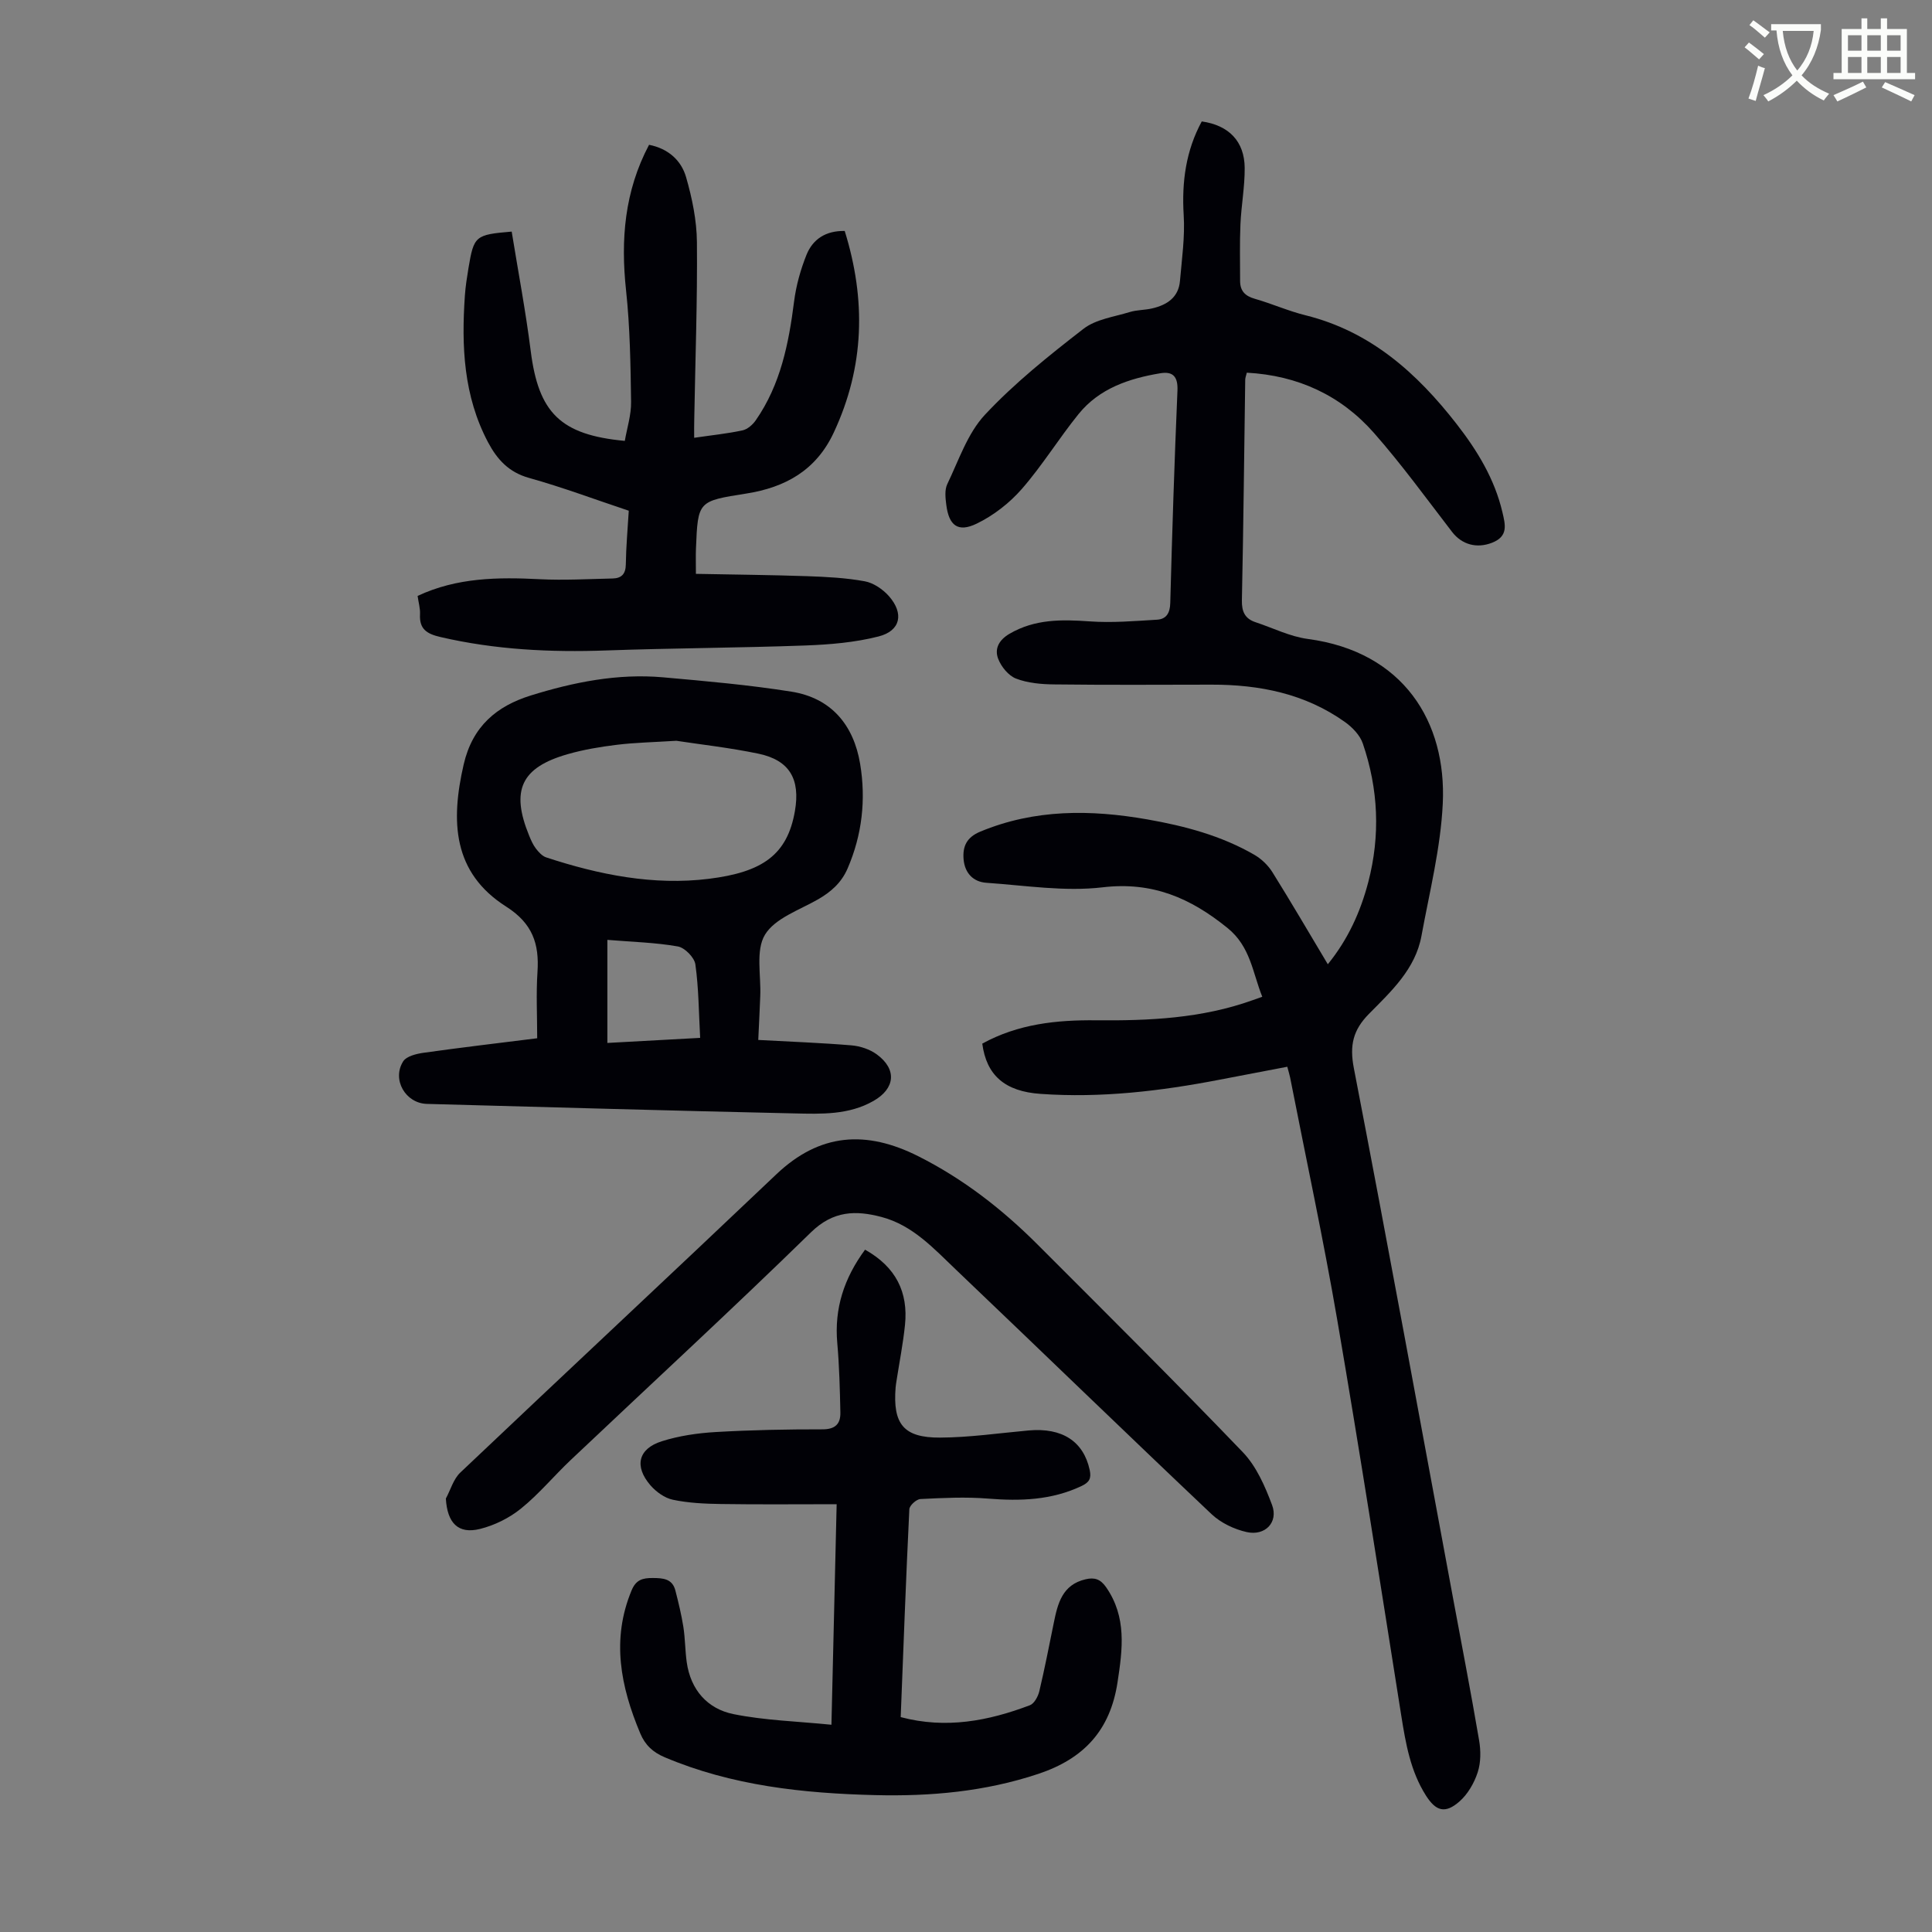
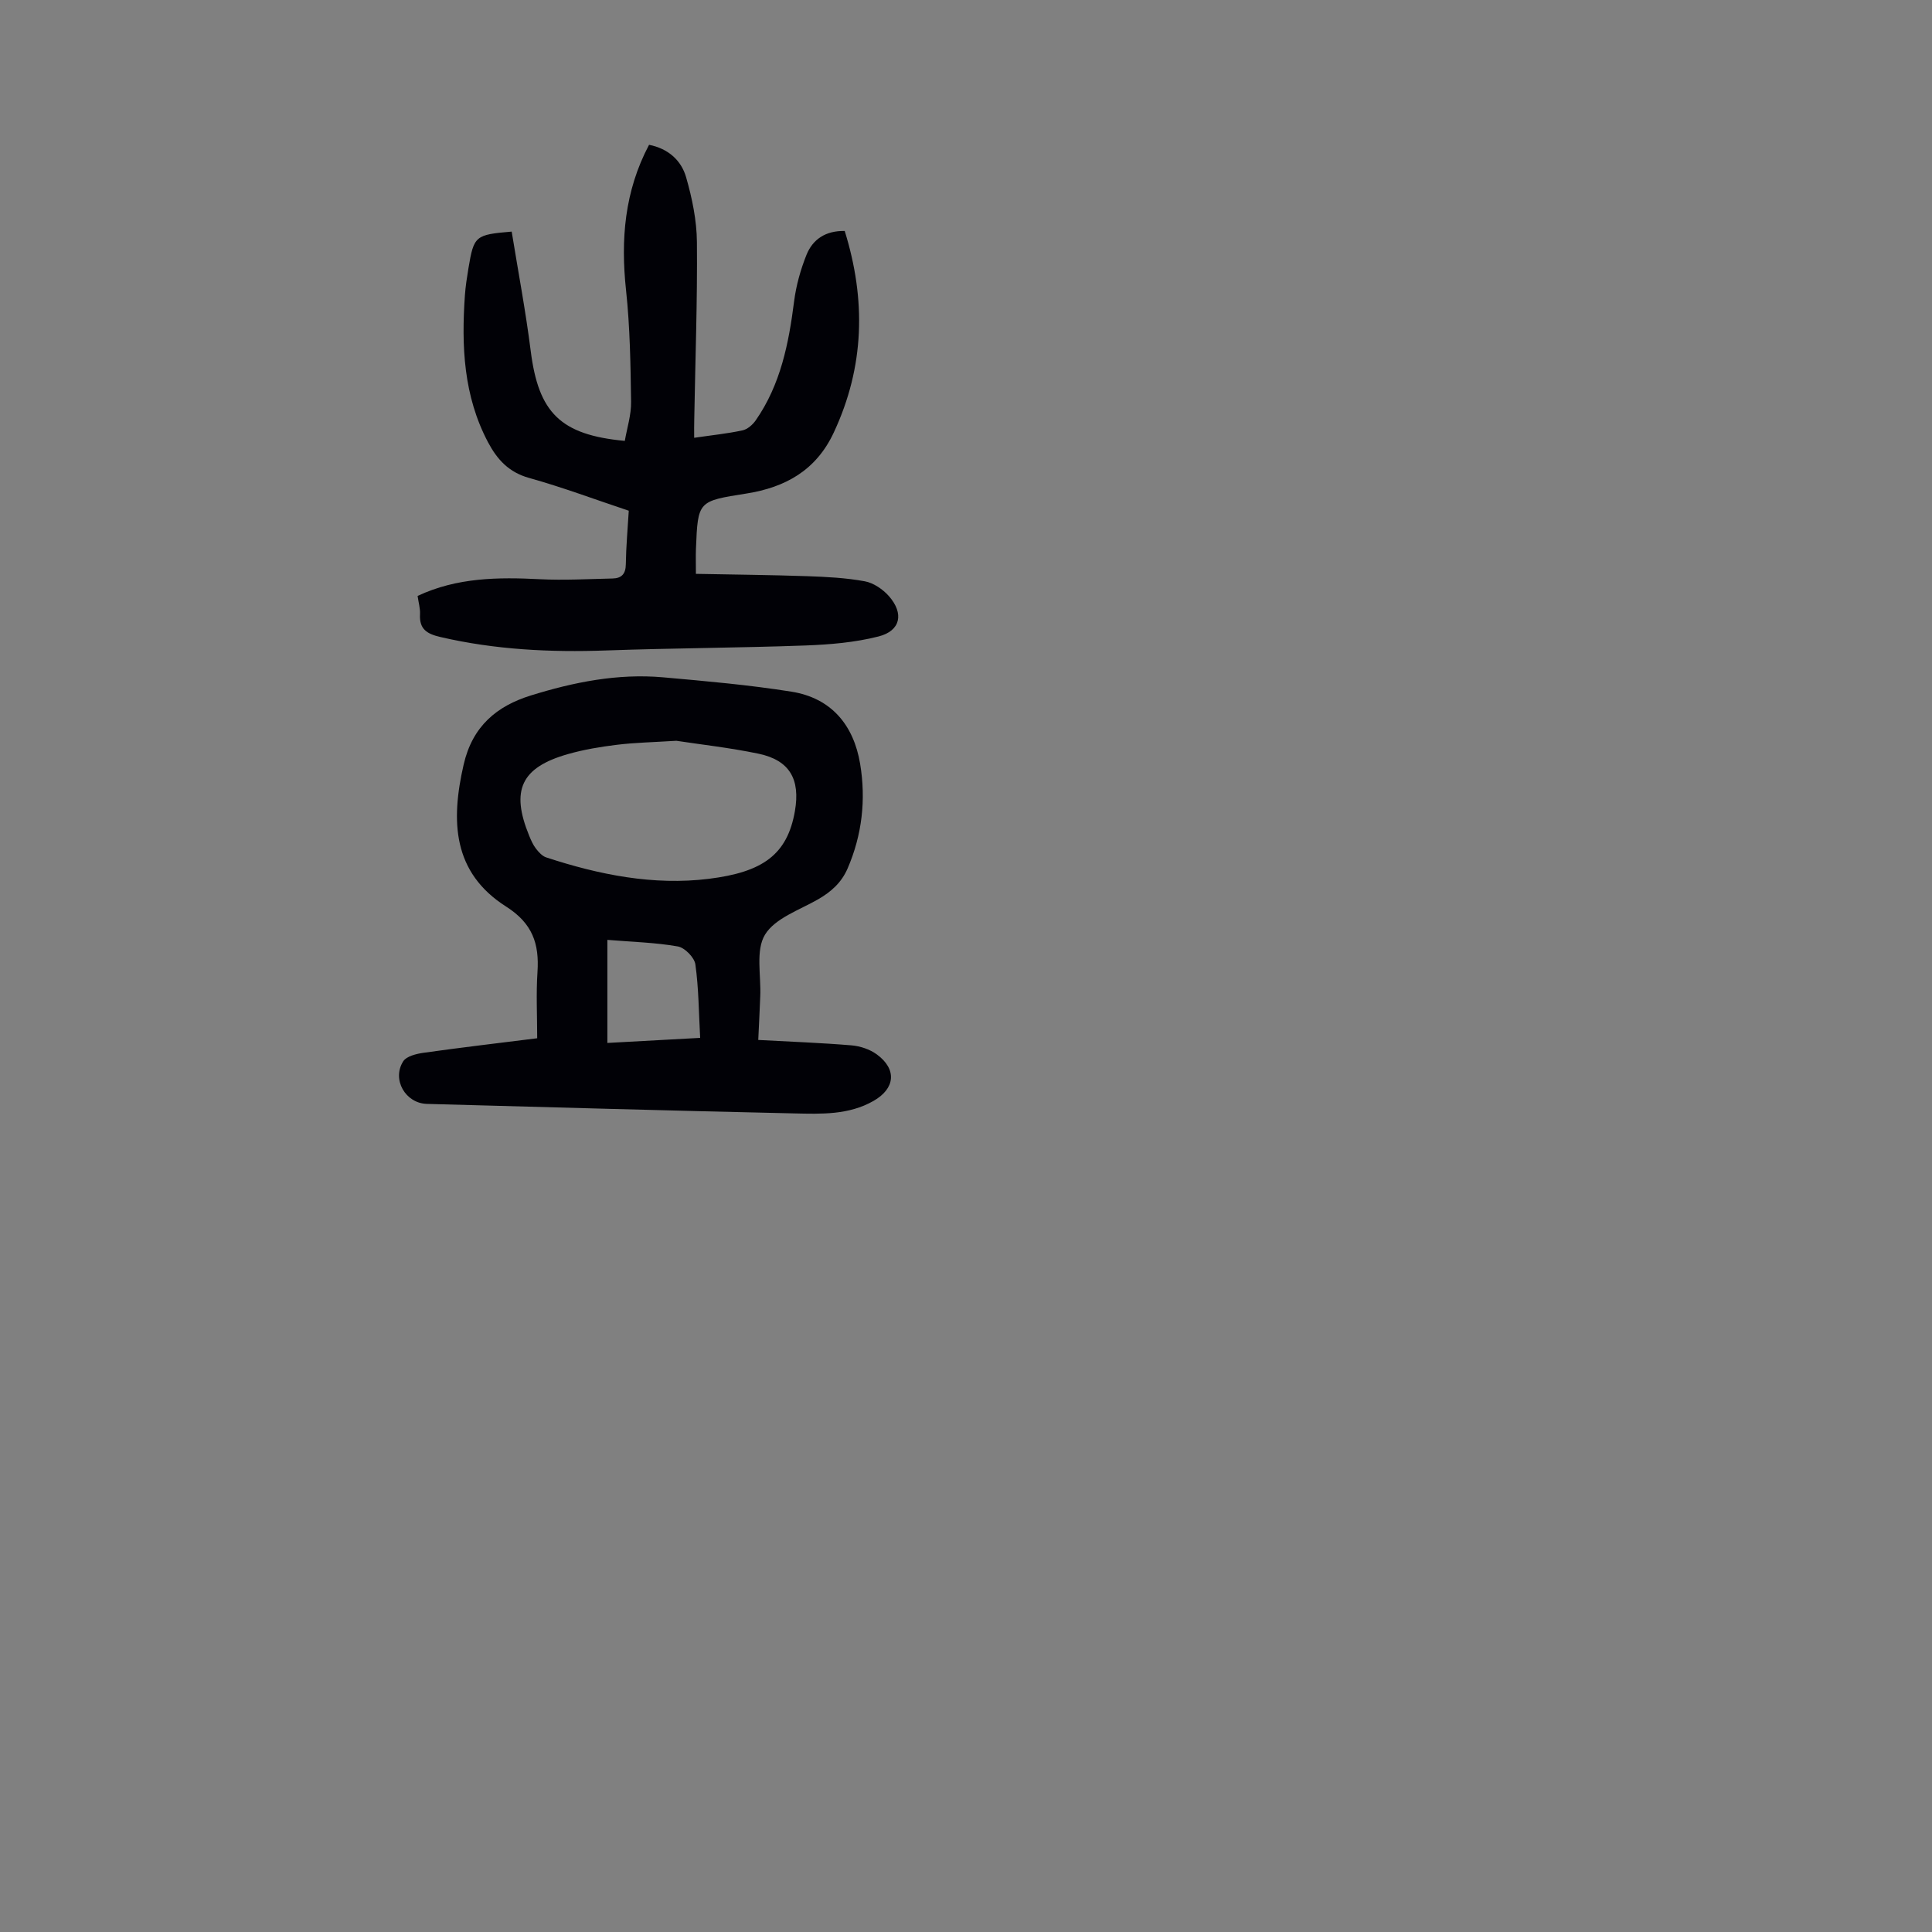
<svg xmlns="http://www.w3.org/2000/svg" enable-background="new 0 0 400 400" viewBox="0 0 400 400">
  <rect x="0" y="0" width="400" height="400" fill="#808080" stroke="none" />
-   <path d="m362.1 8.8c1.1.8 2.1 1.6 3.1 2.4l-1 1.1c-1.3-1.1-2.3-2-3-2.5zm1.9 4.8c.5.2.9.4 1.4.5-.6 2.3-1.3 4.5-1.9 6.8l-1.5-.5c.8-2.1 1.4-4.3 2-6.8zm-1-9.4c1.3.9 2.4 1.8 3.4 2.5l-1 1.1c-1.4-1.2-2.4-2.1-3.2-2.6zm3.7 2.2v-1.4h10.3v1.2c-.5 3.6-1.8 6.8-4 9.4 1.5 1.6 3.4 2.8 5.7 3.8-.3.4-.7.8-1.1 1.4-2.3-1.1-4.1-2.5-5.6-4.1-1.6 1.6-3.6 3.1-5.9 4.3-.3-.5-.7-.9-1-1.3 2.4-1.1 4.4-2.5 6-4.1-1.9-2.5-3-5.6-3.3-9.3h-1.1zm8.8 0h-6.4c.3 3.3 1.3 6 3 8.2 2-2.3 3.1-5.1 3.4-8.2z" fill="#fbfcfa" />
-   <path d="m385.3 3.8h1.3v2.2h2.8v-2.2h1.3v2.2h4.1v9.1h1.7v1.3h-16.9v-1.3h1.7v-9.1h4.1v-2.2zm.4 13.1.7 1.2c-1.8.9-3.8 1.9-6 2.9-.2-.4-.5-.8-.8-1.3 2.3-1 4.3-1.9 6.1-2.8zm-3.1-6.4h2.8v-3.2h-2.8zm0 4.6h2.8v-3.3h-2.8zm4-4.6h2.8v-3.2h-2.8zm0 4.6h2.8v-3.3h-2.8zm3.7 1.9c2.1.9 4.1 1.8 6.1 2.7l-.7 1.3c-2.2-1.1-4.2-2-6.1-2.9zm3.2-9.7h-2.8v3.2h2.8zm-2.8 7.8h2.8v-3.3h-2.8z" fill="#fbfcfa" />
  <g fill="#010106">
-     <path d="m203.37 216.07c7.44-4.09 15.42-4.91 23.51-4.83 11.02.11 21.92-.39 32.43-4.15.52-.19 1.04-.37 2.03-.72-2.02-5.02-2.42-10.38-7.21-14.25-7.66-6.2-15.53-9.63-25.85-8.41-7.88.93-16.05-.39-24.07-.94-2.71-.19-4.46-2-4.71-4.86-.23-2.7.66-4.56 3.43-5.72 11.29-4.7 22.87-4.6 34.62-2.54 7.74 1.36 15.3 3.36 22.16 7.33 1.46.85 2.84 2.17 3.73 3.6 3.85 6.16 7.51 12.44 11.47 19.06 4.2-5.17 6.76-10.86 8.37-16.99 2.53-9.67 2.1-19.31-1.13-28.73-.59-1.72-2.17-3.35-3.7-4.44-8.25-5.87-17.69-7.75-27.63-7.73-10.86.02-21.72.08-32.58-.05-2.65-.03-5.46-.27-7.89-1.21-1.55-.6-3.05-2.44-3.68-4.07-.81-2.08.12-3.91 2.35-5.21 5.25-3.06 10.79-2.97 16.58-2.56 4.63.33 9.32-.07 13.97-.35 1.89-.12 2.67-1.36 2.72-3.45.39-14.66.86-29.32 1.49-43.97.12-2.9-.92-4.04-3.56-3.6-6.48 1.08-12.62 3.14-16.91 8.44-4.08 5.04-7.5 10.64-11.75 15.51-2.55 2.92-5.88 5.51-9.36 7.19-3.87 1.87-5.74.38-6.28-3.89-.18-1.41-.37-3.09.2-4.29 2.37-4.92 4.19-10.5 7.79-14.36 6.14-6.57 13.27-12.27 20.41-17.8 2.57-1.99 6.33-2.48 9.6-3.48 1.48-.45 3.11-.39 4.63-.75 3.05-.71 5.46-2.26 5.75-5.69.39-4.54 1.05-9.12.77-13.63-.42-6.88.46-13.34 3.74-19.39 5.59.79 8.84 4.1 8.89 9.61.03 3.9-.71 7.79-.88 11.7-.17 3.9-.07 7.81-.07 11.71 0 2.06 1.02 3.13 3.04 3.7 3.54 1.01 6.95 2.54 10.52 3.42 13.44 3.34 23.03 11.93 31.24 22.47 4.29 5.51 7.89 11.39 9.51 18.3.61 2.62 1.25 4.99-2.15 6.32-3.15 1.23-6.23.41-8.27-2.24-5.31-6.9-10.44-13.98-16.19-20.51-6.86-7.78-15.76-11.89-26.31-12.46-.14.6-.32 1.02-.33 1.45-.22 15.22-.37 30.45-.69 45.67-.05 2.37.64 3.82 2.85 4.55 3.6 1.19 7.12 2.97 10.81 3.46 19.81 2.64 28.74 17.19 27.93 34.09-.44 9.18-2.74 18.28-4.41 27.38-1.26 6.89-6.28 11.5-10.88 16.16-3.3 3.35-4.03 6.52-3.12 11.23 7.04 36.45 13.71 72.97 20.49 109.47 1.84 9.89 3.75 19.77 5.44 29.68.37 2.15.38 4.6-.29 6.64-.72 2.22-2.06 4.54-3.79 6.05-2.94 2.57-4.86 2.01-6.93-1.25-3.2-5.04-4.18-10.75-5.1-16.52-4.33-27.28-8.56-54.57-13.23-81.79-2.89-16.85-6.5-33.59-9.79-50.37-.11-.54-.28-1.07-.58-2.2-4.7.9-9.36 1.78-14.01 2.68-12.23 2.36-24.55 3.82-37.02 2.94-7.48-.49-11.26-3.89-12.12-10.41z" />
    <path d="m156.99 215.31c6.84.37 13.09.6 19.3 1.12 1.8.15 3.79.81 5.24 1.87 4.22 3.09 3.81 7.08-.69 9.64-5.14 2.93-10.8 2.7-16.35 2.58-25.37-.56-50.74-1.28-76.11-1.97-4.42-.12-7.29-5.03-4.91-8.8.68-1.08 2.75-1.58 4.27-1.79 7.74-1.09 15.5-2 23.48-3 0-4.67-.24-9.22.06-13.73.39-5.84-1.03-10.06-6.49-13.53-11.08-7.05-11.5-17.66-8.79-29.43 1.84-7.97 6.89-12.09 13.87-14.27 8.87-2.76 18.01-4.6 27.39-3.77 8.88.79 17.79 1.57 26.59 2.97 8.25 1.31 12.89 6.9 14.23 14.94 1.23 7.4.42 14.7-2.6 21.68-1.26 2.91-3.4 4.82-6.11 6.38-3.87 2.22-8.92 3.91-10.99 7.32-1.98 3.27-.78 8.46-.98 12.8-.11 2.78-.25 5.54-.41 8.99zm-16.96-61.94c-4.95.31-8.65.38-12.3.83-3.43.42-6.88.99-10.19 1.94-9.66 2.76-11.83 7.48-7.99 16.86.38.93.79 1.88 1.39 2.67.57.74 1.32 1.58 2.16 1.85 10.93 3.59 22.2 5.85 33.65 4.43 11.13-1.38 16.26-4.97 17.83-14.04 1.13-6.54-1.05-10.51-7.56-11.87-6.01-1.25-12.12-1.92-16.99-2.67zm4.93 61.51c-.29-5.27-.3-10.29-.99-15.21-.2-1.44-2.2-3.47-3.64-3.72-4.64-.82-9.41-.93-14.58-1.36v21.34c6.13-.34 12.15-.67 19.21-1.05z" />
-     <path d="m179.1 258.73c6.38 3.58 8.96 8.79 8.27 15.57-.4 3.89-1.16 7.73-1.76 11.6-.07.44-.14.89-.18 1.33-.61 7.58 1.62 10.45 9.2 10.41 6.12-.03 12.23-.93 18.34-1.48 6.97-.62 11.36 2.27 12.64 8.18.38 1.77-.09 2.56-1.68 3.32-6.2 2.94-12.66 3.15-19.35 2.61-4.64-.38-9.35-.14-14.02.09-.83.04-2.25 1.33-2.29 2.1-.7 14.29-1.22 28.59-1.79 43.05 9.39 2.49 18.16.79 26.75-2.46.9-.34 1.69-1.81 1.95-2.9 1.11-4.67 2.02-9.38 2.98-14.08.82-4.05 1.74-7.97 6.61-9.1 1.85-.43 3.07-.03 4.24 1.65 4.3 6.2 3.41 12.83 2.36 19.7-1.52 9.92-6.95 15.8-16.42 18.95-11.03 3.67-22.28 4.67-33.74 4.39-14.93-.37-29.66-1.94-43.62-7.85-2.45-1.04-4.04-2.55-5.04-4.95-4.05-9.66-6.02-19.39-1.79-29.58.92-2.22 2.28-2.58 4.38-2.57 2.17.01 4.07.14 4.7 2.62.63 2.47 1.24 4.96 1.64 7.48.38 2.42.36 4.9.7 7.33.81 5.73 4.29 9.66 9.68 10.75 6.48 1.31 13.2 1.49 20.28 2.2.37-15.63.71-30.23 1.08-45.66-8.2 0-16.08.08-23.95-.04-3.33-.05-6.71-.2-9.94-.88-1.71-.35-3.49-1.64-4.67-3-3.39-3.94-2.53-7.56 2.35-9.11 3.56-1.13 7.39-1.69 11.14-1.91 7.36-.43 14.75-.57 22.13-.56 2.67 0 3.76-1.14 3.71-3.49-.1-4.79-.22-9.59-.64-14.36-.64-7.16 1.39-13.42 5.75-19.35z" />
-     <path d="m143.72 90.64c3.67-.54 6.88-.86 10.02-1.54 1.02-.22 2.1-1.17 2.73-2.08 5.14-7.39 6.83-15.89 7.94-24.63.42-3.28 1.34-6.57 2.57-9.64 1.3-3.21 3.96-5.01 7.91-4.93 4.42 14.23 4.13 28.06-2.27 41.74-3.67 7.86-10.07 11.35-18.08 12.62-10.03 1.59-10.05 1.5-10.45 11.44-.06 1.43-.01 2.87-.01 5.19 7.69.15 15.35.22 23.01.48 4 .14 8.03.34 11.95 1.06 1.81.33 3.74 1.65 5 3.07 3.17 3.61 2.42 7.19-2.14 8.35-4.9 1.25-10.07 1.68-15.15 1.87-13.74.5-27.5.54-41.24 1.03-11.57.41-23-.15-34.32-2.78-2.84-.66-4.4-1.64-4.23-4.73.06-1.19-.31-2.41-.5-3.78 8.16-3.83 16.67-3.9 25.32-3.46 5 .25 10.03-.04 15.04-.15 1.85-.04 2.73-.92 2.75-2.95.05-3.67.39-7.35.61-11.08-7.05-2.35-13.76-4.87-20.64-6.79-4.2-1.17-6.6-3.81-8.49-7.37-5.08-9.59-5.53-19.9-4.8-30.4.13-1.89.43-3.78.74-5.66 1.12-6.7 1.4-6.93 8.95-7.57 1.33 8.21 2.89 16.43 3.94 24.72 1.62 12.78 6.14 17.37 19.48 18.61.46-2.66 1.34-5.38 1.3-8.08-.11-7.7-.22-15.43-1.04-23.07-1.13-10.49-.34-20.51 4.76-30.15 3.93.77 6.66 3.19 7.67 6.71 1.25 4.34 2.2 8.94 2.24 13.44.11 12.19-.34 24.39-.55 36.59-.04 1.21-.02 2.4-.02 3.92z" />
-     <path d="m92.31 310.26c.98-1.82 1.57-4.04 2.99-5.38 21.76-20.64 43.69-41.09 65.42-61.74 9.03-8.58 18.63-9.18 29.43-3.74 9.33 4.7 17.38 10.98 24.69 18.29 14.24 14.25 28.53 28.45 42.48 42.98 2.8 2.92 4.6 7.06 6.05 10.93 1.33 3.56-1.42 6.45-5.25 5.6-2.59-.58-5.36-1.9-7.28-3.71-17.72-16.77-35.23-33.76-52.89-50.59-4.59-4.37-8.96-9.22-15.42-10.93-5.35-1.42-10.02-1.33-14.63 3.17-16.33 15.95-33.13 31.42-49.71 47.11-3.49 3.3-6.59 7.06-10.31 10.07-2.41 1.96-5.48 3.48-8.5 4.23-4.53 1.13-6.78-1.24-7.07-6.29z" />
+     <path d="m143.72 90.64c3.67-.54 6.88-.86 10.02-1.54 1.02-.22 2.1-1.17 2.73-2.08 5.14-7.39 6.83-15.89 7.94-24.63.42-3.28 1.34-6.57 2.57-9.64 1.3-3.21 3.96-5.01 7.91-4.93 4.42 14.23 4.13 28.06-2.27 41.74-3.67 7.86-10.07 11.35-18.08 12.62-10.03 1.59-10.05 1.5-10.45 11.44-.06 1.43-.01 2.87-.01 5.19 7.69.15 15.35.22 23.01.48 4 .14 8.03.34 11.95 1.06 1.81.33 3.74 1.65 5 3.07 3.17 3.61 2.42 7.19-2.14 8.35-4.9 1.25-10.07 1.68-15.15 1.87-13.74.5-27.5.54-41.24 1.03-11.57.41-23-.15-34.32-2.78-2.84-.66-4.4-1.64-4.23-4.73.06-1.19-.31-2.41-.5-3.78 8.16-3.83 16.67-3.9 25.32-3.46 5 .25 10.03-.04 15.04-.15 1.85-.04 2.73-.92 2.75-2.95.05-3.67.39-7.35.61-11.08-7.05-2.35-13.76-4.87-20.64-6.79-4.2-1.17-6.6-3.81-8.49-7.37-5.08-9.59-5.53-19.9-4.8-30.4.13-1.89.43-3.78.74-5.66 1.12-6.7 1.4-6.93 8.95-7.57 1.33 8.21 2.89 16.43 3.94 24.72 1.62 12.78 6.14 17.37 19.48 18.61.46-2.66 1.34-5.38 1.3-8.08-.11-7.7-.22-15.43-1.04-23.07-1.13-10.49-.34-20.51 4.76-30.15 3.93.77 6.66 3.19 7.67 6.71 1.25 4.34 2.2 8.94 2.24 13.44.11 12.19-.34 24.39-.55 36.59-.04 1.21-.02 2.4-.02 3.92" />
  </g>
</svg>